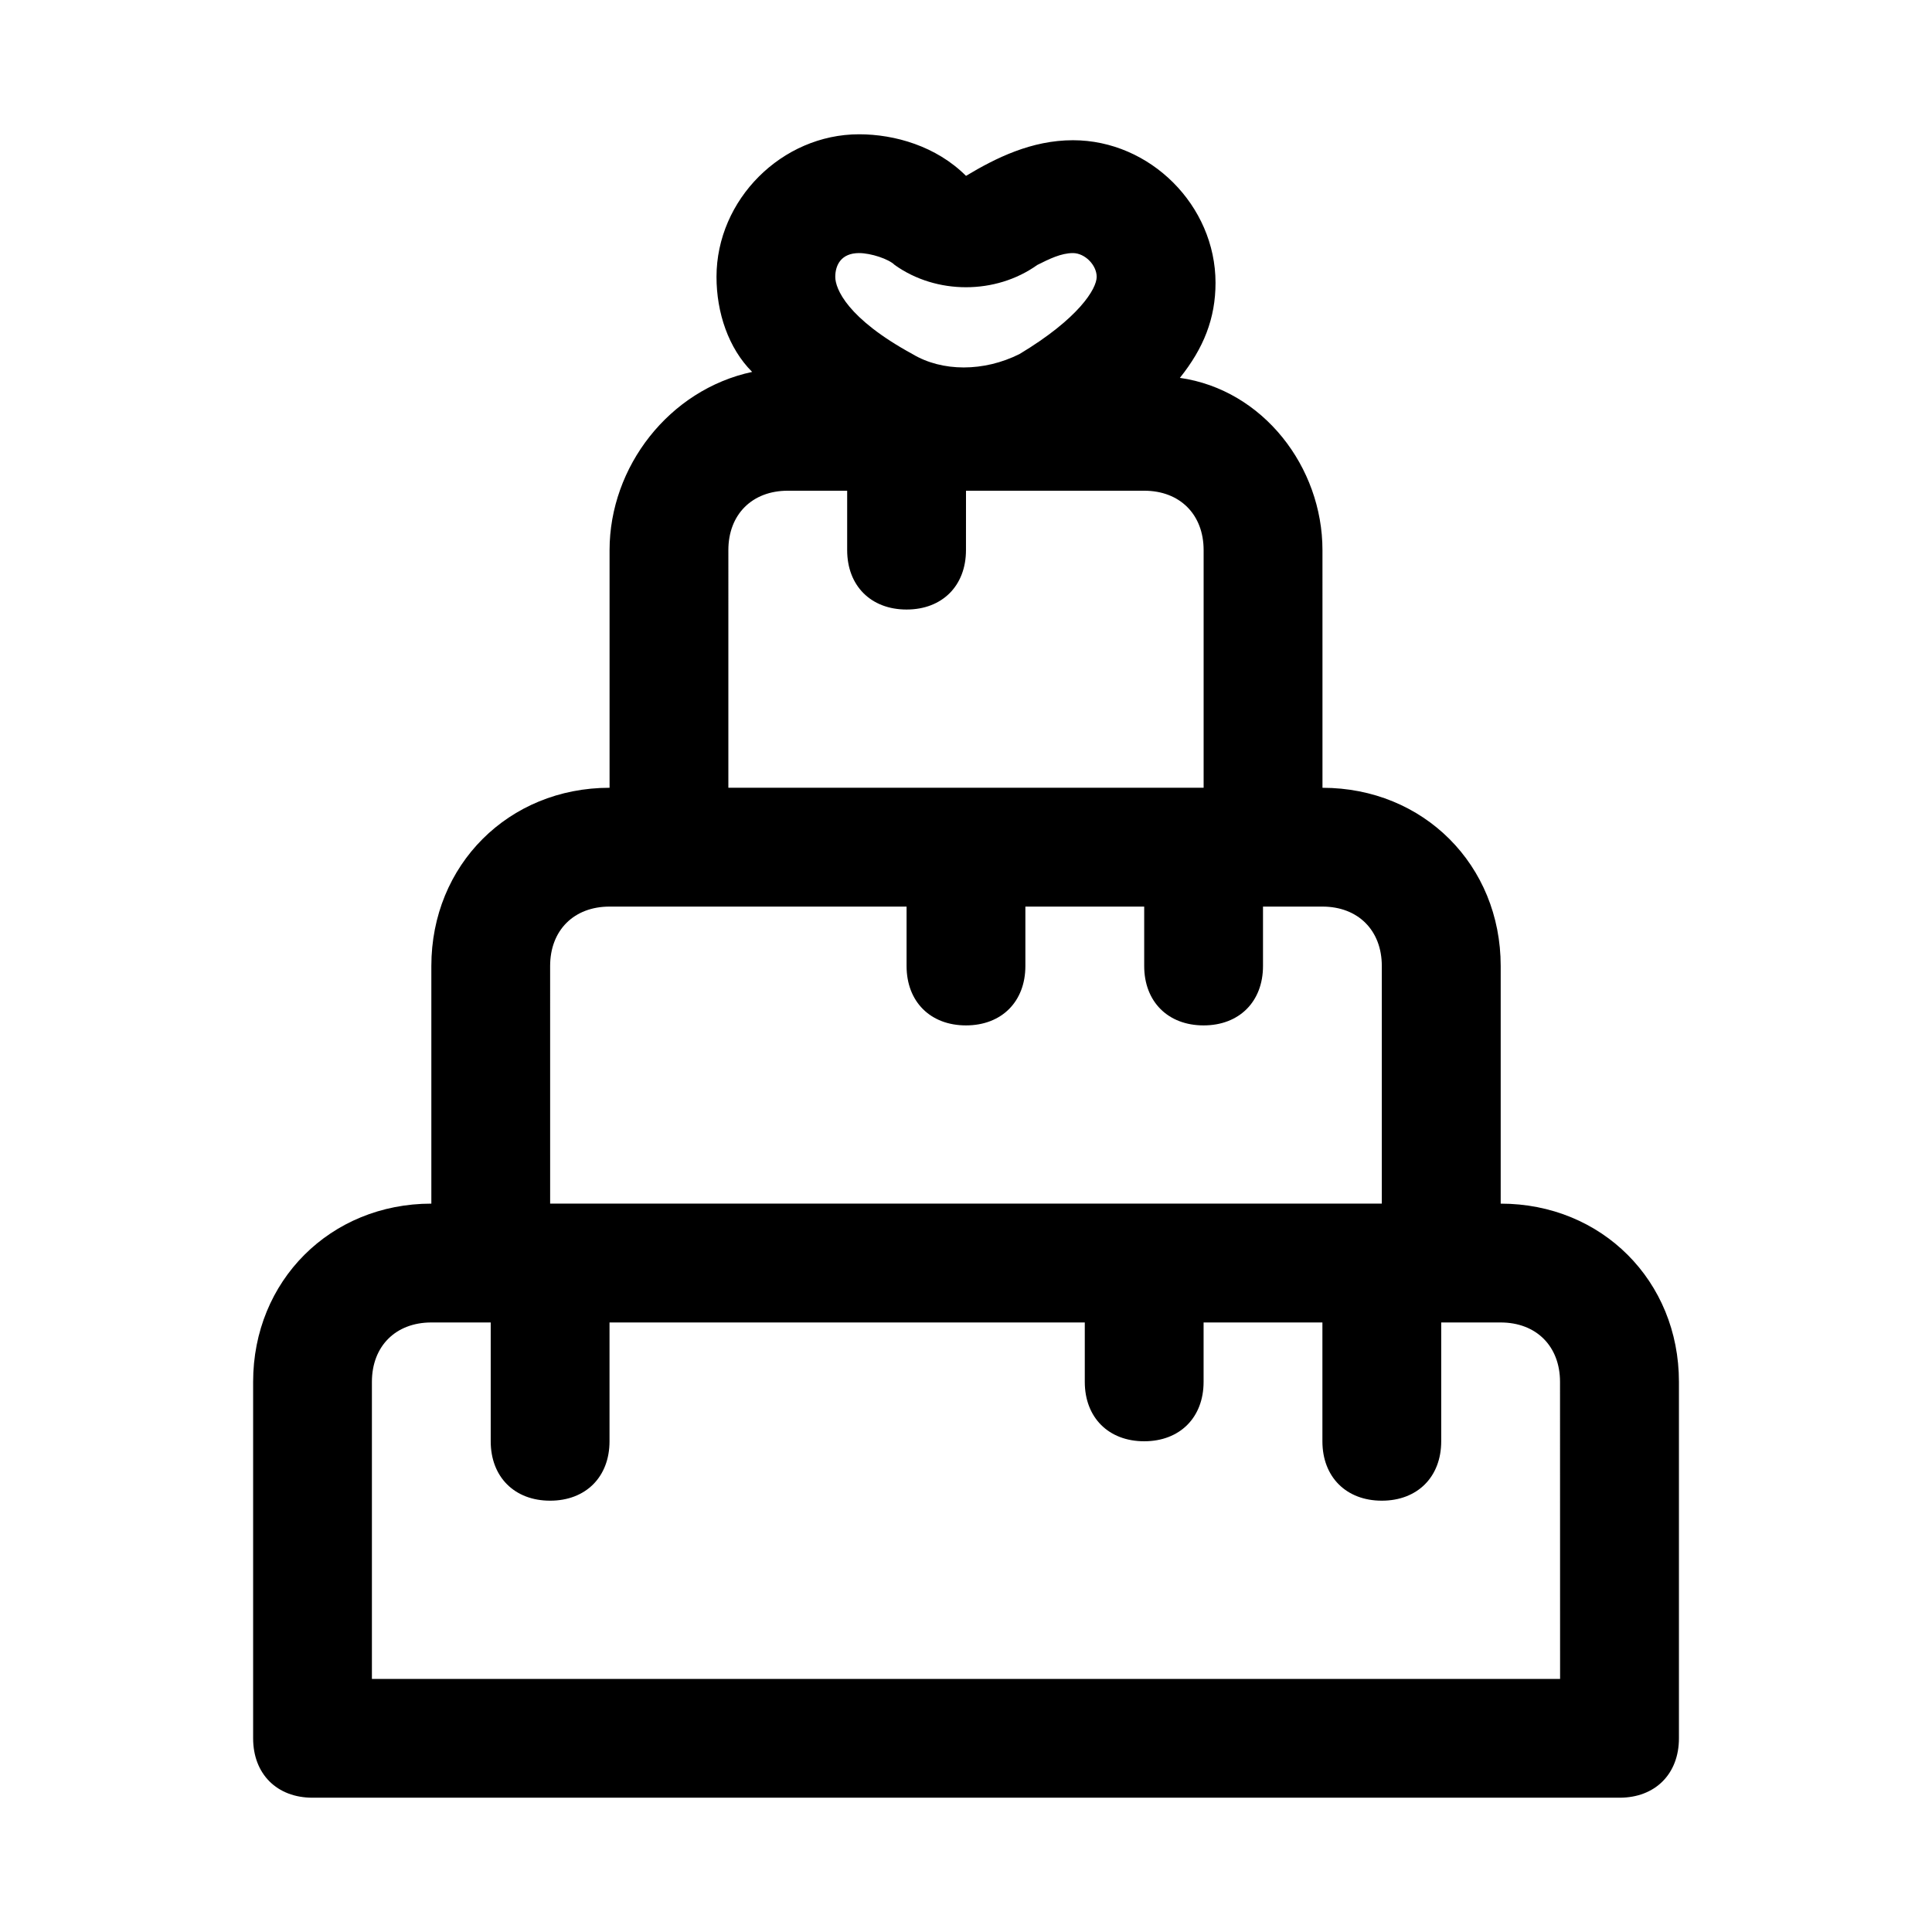
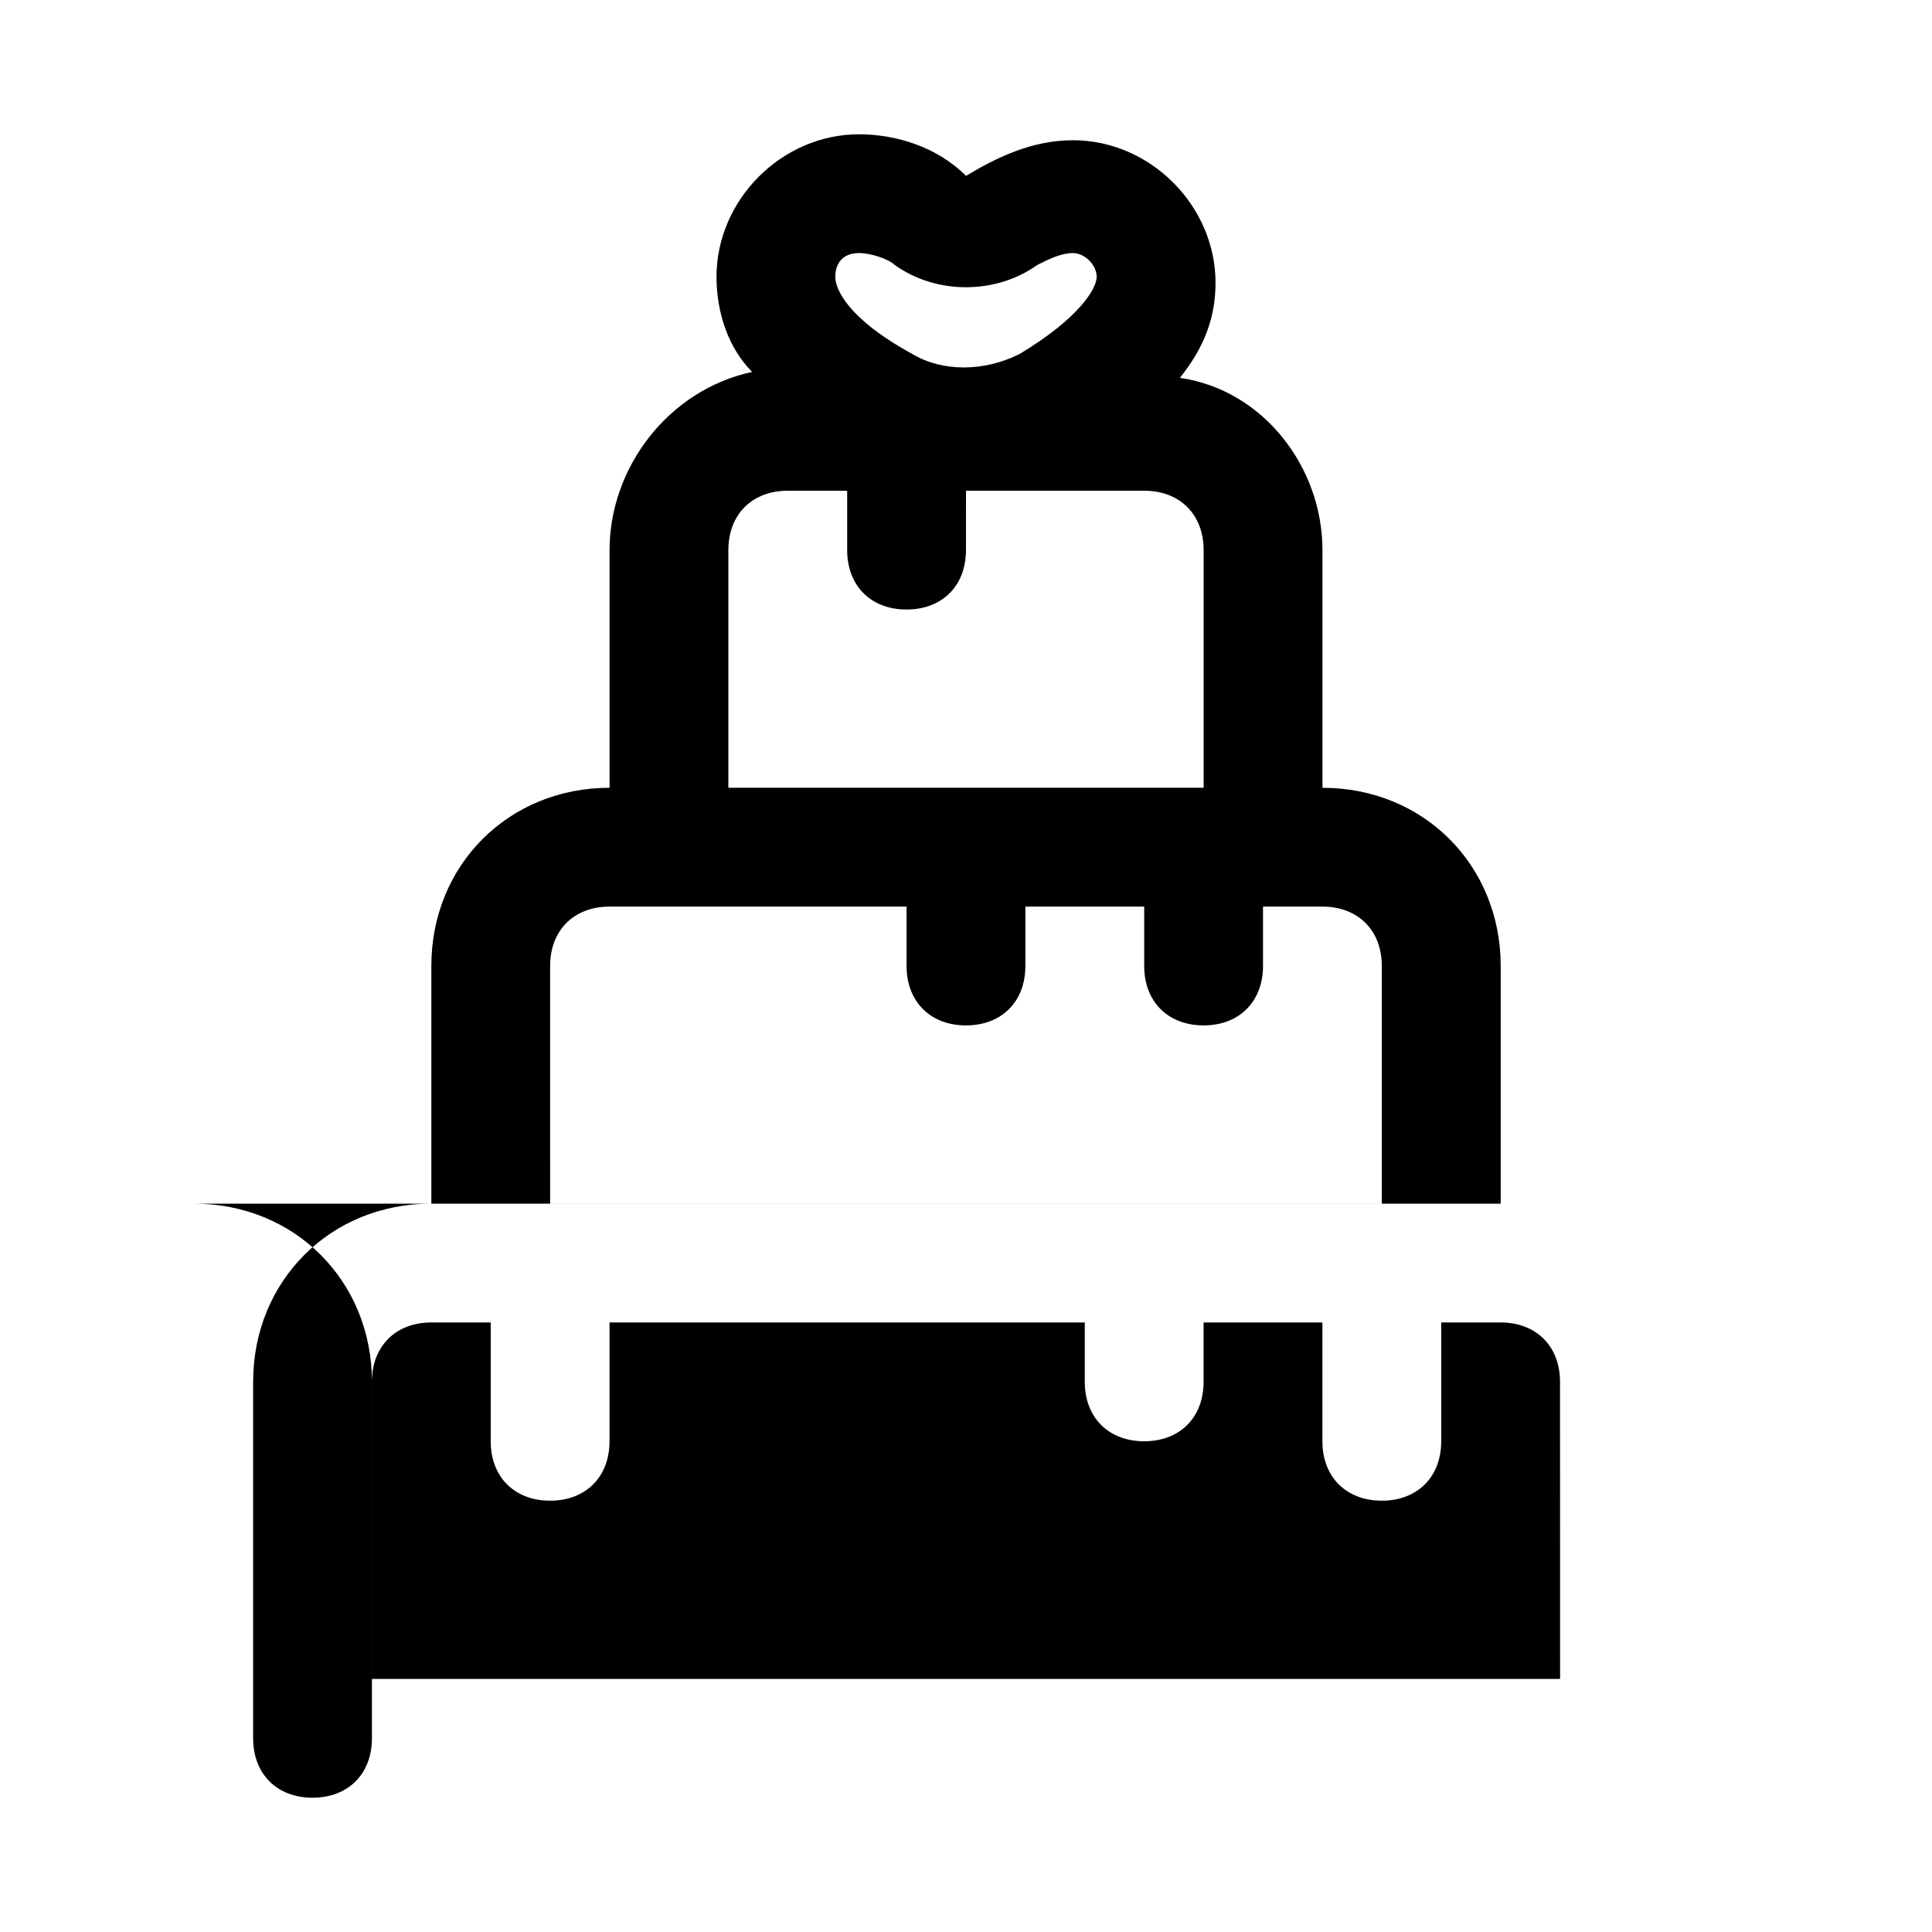
<svg xmlns="http://www.w3.org/2000/svg" fill="#000000" width="800px" height="800px" version="1.1" viewBox="144 144 512 512">
-   <path d="m541.7 462.98v-62.977c0-26.766-20.469-47.23-47.23-47.23l-0.004-62.98c0-22.043-15.742-42.508-37.785-45.656 6.297-7.871 9.445-15.742 9.445-25.191 0-20.469-17.32-37.785-37.785-37.785-11.02 0-20.469 4.723-28.34 9.445-7.871-7.871-18.891-11.02-28.336-11.02-20.469 0-37.785 17.32-37.785 37.785 0 9.445 3.148 18.895 9.445 25.191-22.043 4.723-37.785 25.191-37.785 47.23v62.977c-26.766 0-47.23 20.469-47.23 47.23v62.977c-26.766 0-47.23 20.469-47.23 47.23v94.465c0 9.445 6.297 15.742 15.742 15.742h346.37c9.445 0 15.742-6.297 15.742-15.742v-94.465c0-26.762-20.465-47.227-47.23-47.227zm-170.04-251.91c3.148 0 7.871 1.574 9.445 3.148 11.02 7.871 26.766 7.871 37.785 0 3.148-1.574 6.297-3.148 9.445-3.148 3.148 0 6.297 3.148 6.297 6.297 0 3.148-4.723 11.02-20.469 20.469-9.445 4.723-20.469 4.723-28.34 0-17.32-9.445-20.469-17.32-20.469-20.469 0.008-3.148 1.582-6.297 6.305-6.297zm-34.637 78.719c0-9.445 6.297-15.742 15.742-15.742h15.742v15.742c0 9.445 6.297 15.742 15.742 15.742s15.742-6.297 15.742-15.742l0.008-15.742h47.23c9.445 0 15.742 6.297 15.742 15.742v62.977h-125.95zm-47.234 110.21c0-9.445 6.297-15.742 15.742-15.742h78.719v15.742c0 9.445 6.297 15.742 15.742 15.742 9.445 0 15.742-6.297 15.742-15.742v-15.742h31.488v15.742c0 9.445 6.297 15.742 15.742 15.742 9.445 0 15.742-6.297 15.742-15.742v-15.742h15.742c9.445 0 15.742 6.297 15.742 15.742v62.977h-220.4zm267.65 188.93h-314.88v-78.719c0-9.445 6.297-15.742 15.742-15.742h15.742v31.488c0 9.445 6.297 15.742 15.742 15.742 9.445 0 15.742-6.297 15.742-15.742v-31.488h125.95v15.742c0 9.445 6.297 15.742 15.742 15.742 9.445 0 15.742-6.297 15.742-15.742v-15.742h31.488v31.488c0 9.445 6.297 15.742 15.742 15.742 9.445 0 15.742-6.297 15.742-15.742v-31.488h15.742c9.445 0 15.742 6.297 15.742 15.742z" />
+   <path d="m541.7 462.98v-62.977c0-26.766-20.469-47.23-47.23-47.23l-0.004-62.98c0-22.043-15.742-42.508-37.785-45.656 6.297-7.871 9.445-15.742 9.445-25.191 0-20.469-17.32-37.785-37.785-37.785-11.02 0-20.469 4.723-28.34 9.445-7.871-7.871-18.891-11.02-28.336-11.02-20.469 0-37.785 17.32-37.785 37.785 0 9.445 3.148 18.895 9.445 25.191-22.043 4.723-37.785 25.191-37.785 47.23v62.977c-26.766 0-47.23 20.469-47.23 47.23v62.977c-26.766 0-47.23 20.469-47.23 47.23v94.465c0 9.445 6.297 15.742 15.742 15.742c9.445 0 15.742-6.297 15.742-15.742v-94.465c0-26.762-20.465-47.227-47.23-47.227zm-170.04-251.91c3.148 0 7.871 1.574 9.445 3.148 11.02 7.871 26.766 7.871 37.785 0 3.148-1.574 6.297-3.148 9.445-3.148 3.148 0 6.297 3.148 6.297 6.297 0 3.148-4.723 11.02-20.469 20.469-9.445 4.723-20.469 4.723-28.34 0-17.32-9.445-20.469-17.32-20.469-20.469 0.008-3.148 1.582-6.297 6.305-6.297zm-34.637 78.719c0-9.445 6.297-15.742 15.742-15.742h15.742v15.742c0 9.445 6.297 15.742 15.742 15.742s15.742-6.297 15.742-15.742l0.008-15.742h47.23c9.445 0 15.742 6.297 15.742 15.742v62.977h-125.95zm-47.234 110.21c0-9.445 6.297-15.742 15.742-15.742h78.719v15.742c0 9.445 6.297 15.742 15.742 15.742 9.445 0 15.742-6.297 15.742-15.742v-15.742h31.488v15.742c0 9.445 6.297 15.742 15.742 15.742 9.445 0 15.742-6.297 15.742-15.742v-15.742h15.742c9.445 0 15.742 6.297 15.742 15.742v62.977h-220.4zm267.65 188.93h-314.88v-78.719c0-9.445 6.297-15.742 15.742-15.742h15.742v31.488c0 9.445 6.297 15.742 15.742 15.742 9.445 0 15.742-6.297 15.742-15.742v-31.488h125.95v15.742c0 9.445 6.297 15.742 15.742 15.742 9.445 0 15.742-6.297 15.742-15.742v-15.742h31.488v31.488c0 9.445 6.297 15.742 15.742 15.742 9.445 0 15.742-6.297 15.742-15.742v-31.488h15.742c9.445 0 15.742 6.297 15.742 15.742z" />
</svg>